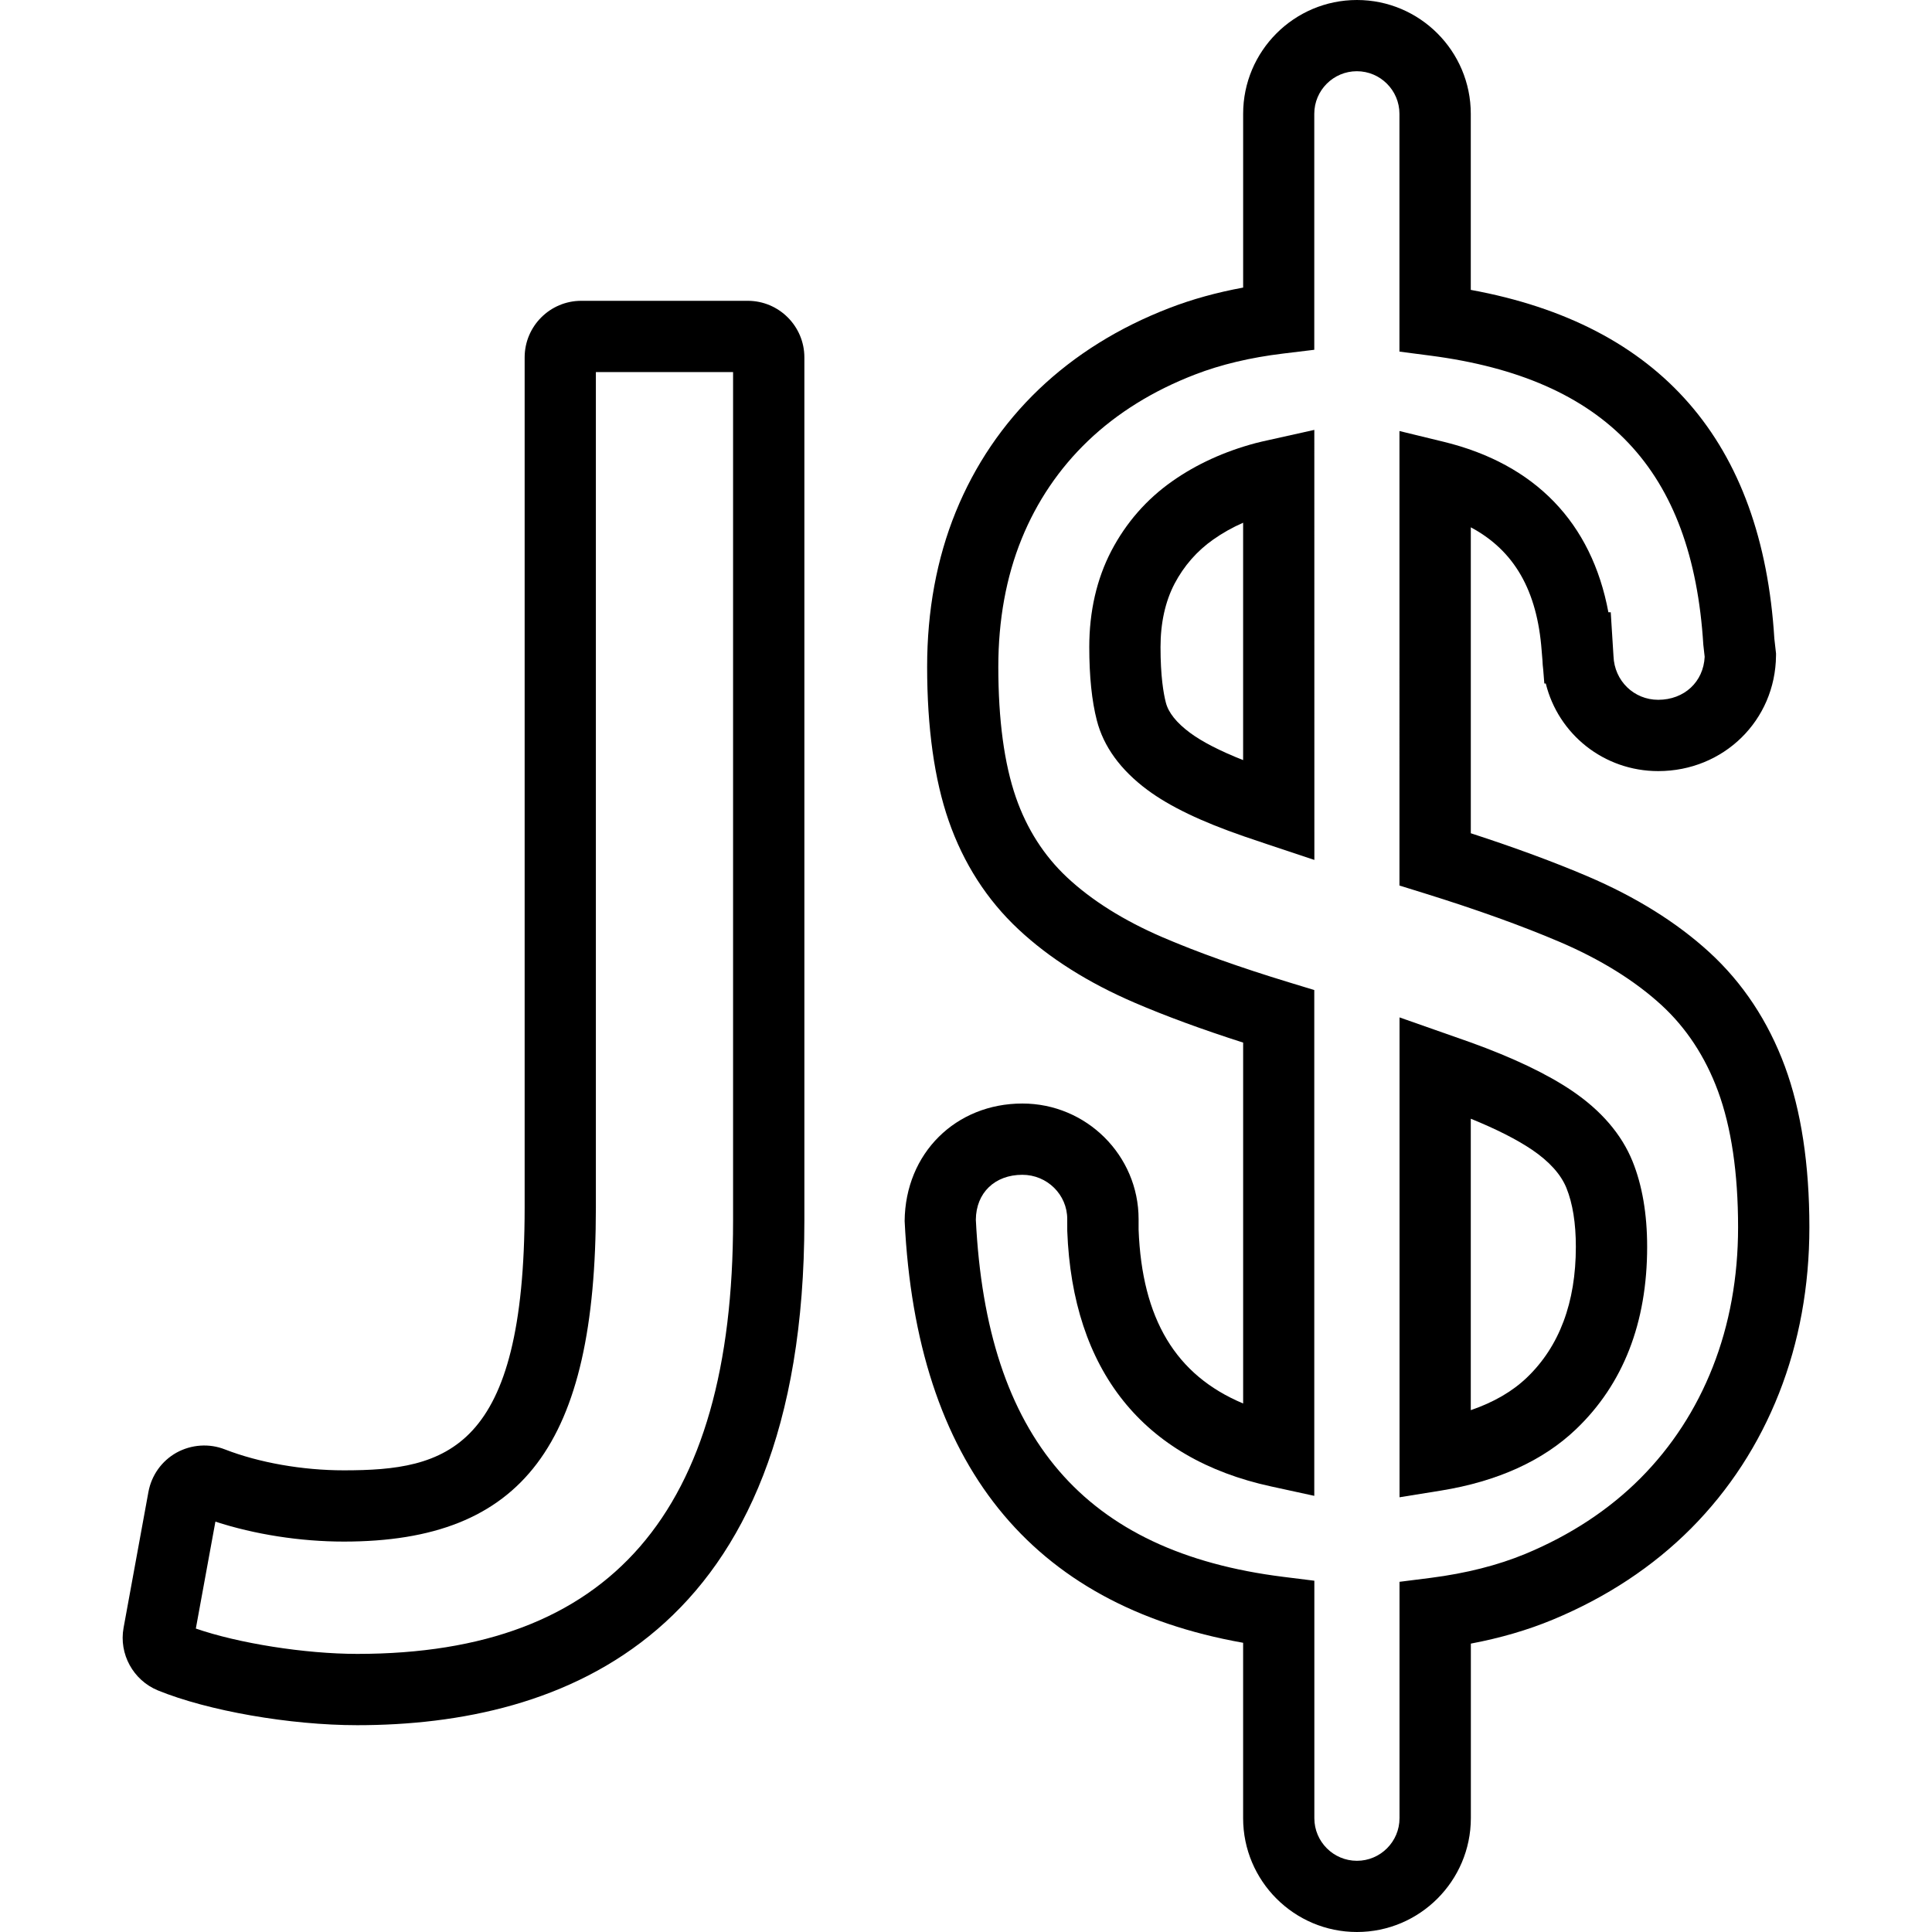
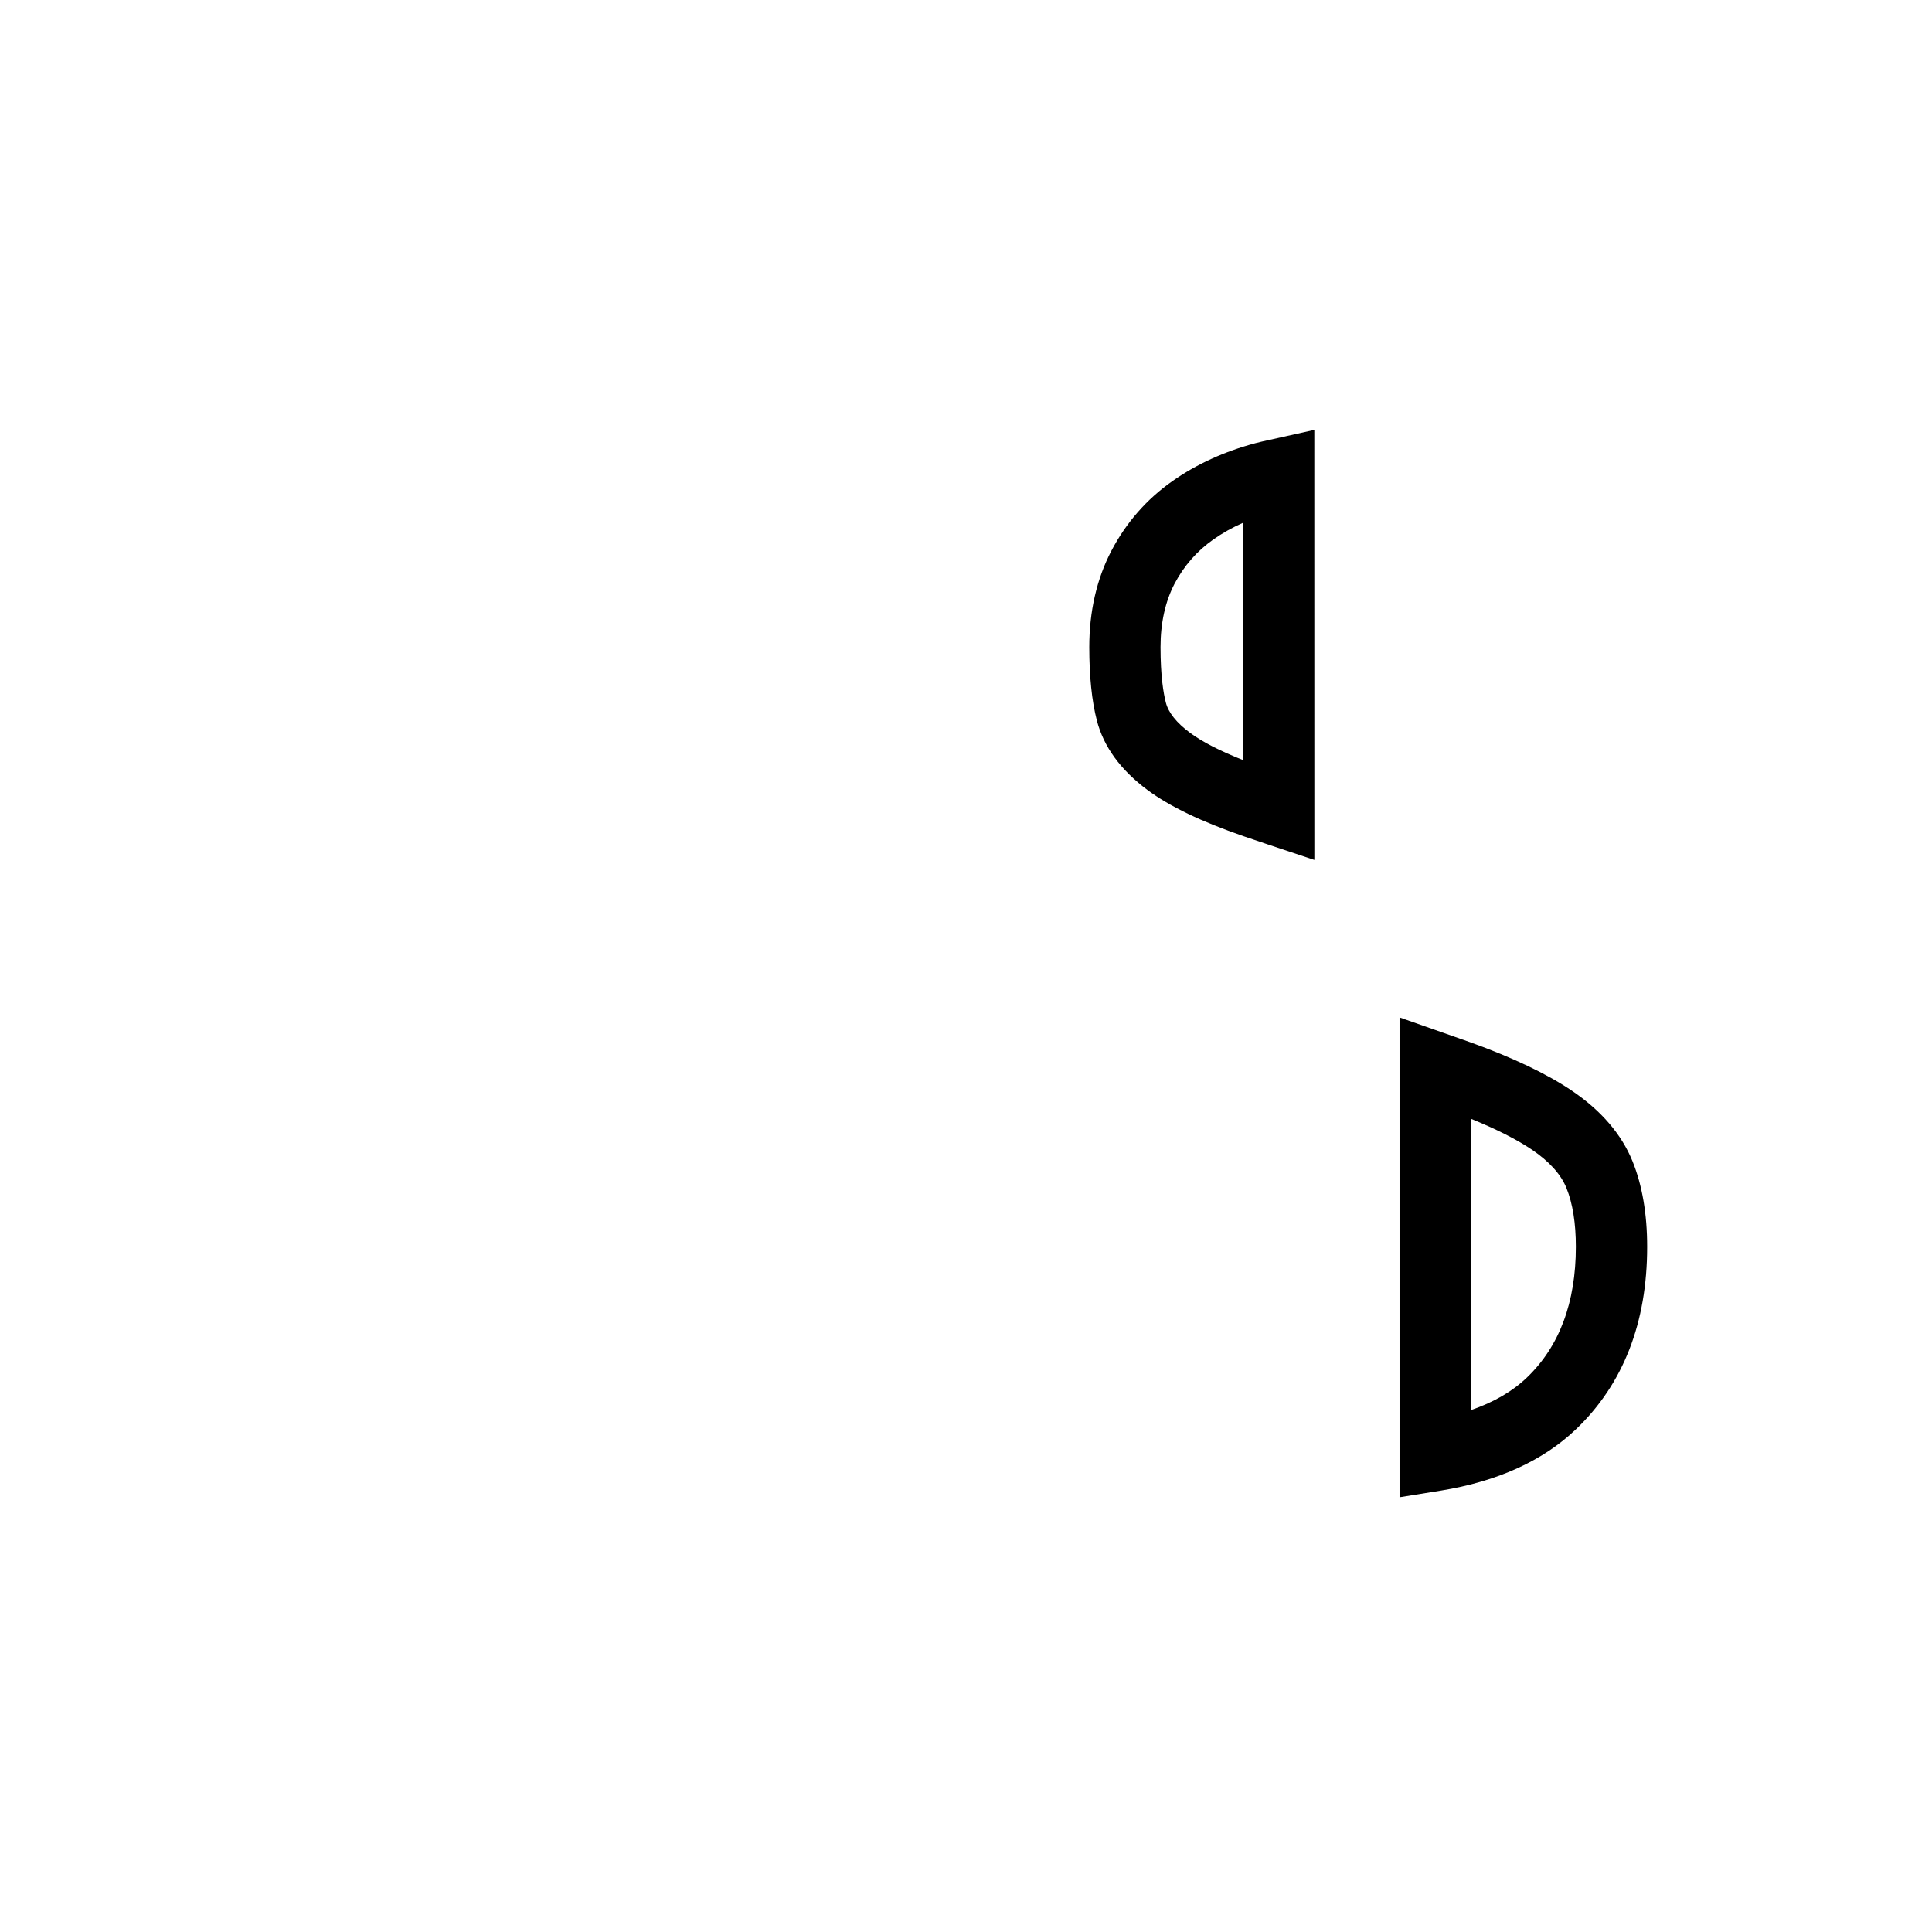
<svg xmlns="http://www.w3.org/2000/svg" fill="#000000" version="1.1" id="Capa_1" width="800px" height="800px" viewBox="0 0 81.349 81.349" xml:space="preserve">
  <g>
    <g>
      <g>
        <path d="M55.343,36.208l-1.976-0.658c-0.351-0.117-0.688-0.23-0.993-0.336c-1.8-0.621-3.128-1.26-4.062-1.954     c-1.128-0.838-1.844-1.822-2.128-2.925c-0.212-0.82-0.319-1.859-0.319-3.086c0-1.506,0.313-2.872,0.932-4.059     c0.623-1.187,1.485-2.172,2.566-2.93c1.012-0.712,2.188-1.25,3.499-1.6c0.18-0.047,0.358-0.087,0.536-0.126l1.943-0.433     L55.343,36.208L55.343,36.208z M52.343,22.01c-0.453,0.2-0.872,0.435-1.253,0.704c-0.688,0.483-1.237,1.11-1.635,1.865     c-0.391,0.751-0.59,1.65-0.59,2.669c0,1.214,0.122,1.941,0.225,2.337c0.108,0.422,0.45,0.848,1.013,1.267     c0.51,0.379,1.261,0.765,2.24,1.153V22.01z" />
      </g>
      <g>
        <path d="M58.929,63.044V42.839l2.979,1.047c1.802,0.649,3.241,1.337,4.28,2.041c1.231,0.833,2.09,1.833,2.551,2.97     c0.409,1.01,0.616,2.221,0.616,3.601c0,3.198-1.007,5.78-2.991,7.677c-1.392,1.331-3.308,2.202-5.693,2.588L58.929,63.044z      M61.929,47.105v12.271c0.961-0.329,1.752-0.788,2.361-1.371c1.369-1.31,2.063-3.162,2.063-5.508     c0-0.992-0.133-1.824-0.396-2.474c-0.233-0.576-0.723-1.119-1.452-1.613C63.866,47.979,63.003,47.541,61.929,47.105z" />
      </g>
      <g>
-         <path d="M57.136,81.349c-2.644,0-4.793-2.149-4.793-4.793v-7.385c-8.96-1.588-13.753-7.556-14.252-17.758     c0.025-2.858,2.157-4.948,4.958-4.948c2.697,0,4.893,2.184,4.893,4.869v0.443c0.143,3.748,1.553,6.125,4.402,7.318V43.9     c-1.737-0.557-3.273-1.121-4.579-1.684c-1.946-0.837-3.589-1.875-4.882-3.086c-1.329-1.242-2.316-2.781-2.938-4.572     c-0.603-1.735-0.907-3.917-0.907-6.485c0-2.358,0.404-4.549,1.202-6.512c0.803-1.974,1.981-3.713,3.503-5.169     c1.518-1.45,3.367-2.603,5.5-3.424c0.948-0.366,1.986-0.654,3.101-0.859V4.793C52.343,2.15,54.492,0,57.136,0     c2.643,0,4.793,2.15,4.793,4.793v7.413c7.975,1.461,12.271,6.396,12.782,14.685l0.071,0.627l-0.001,0.091     c-0.026,2.725-2.206,4.859-4.959,4.859c-2.29,0-4.207-1.554-4.735-3.687h-0.061L64.979,28.2     c-0.017-0.134-0.028-0.271-0.033-0.408l-0.033-0.399c-0.188-2.521-1.147-4.209-2.983-5.19v12.882     c1.851,0.601,3.501,1.21,4.916,1.813c2.034,0.868,3.761,1.945,5.133,3.202c1.405,1.289,2.474,2.904,3.175,4.801     c0.686,1.859,1.032,4.138,1.032,6.772c0,2.487-0.43,4.839-1.276,6.987c-0.853,2.164-2.1,4.08-3.705,5.695     c-1.606,1.613-3.566,2.906-5.827,3.844c-1.044,0.434-2.199,0.771-3.446,1.007v7.351C61.929,79.199,59.778,81.349,57.136,81.349z      M43.048,49.466c-1.161,0-1.949,0.759-1.959,1.89c0.452,9.186,4.564,13.991,12.939,15.038l1.314,0.164v10     c0,0.989,0.805,1.793,1.793,1.793s1.793-0.804,1.793-1.793v-9.954l1.311-0.166c1.49-0.19,2.832-0.531,3.986-1.009     c1.893-0.786,3.525-1.858,4.852-3.19c1.314-1.322,2.339-2.896,3.04-4.679c0.708-1.797,1.067-3.776,1.067-5.887     c0-2.28-0.285-4.209-0.847-5.733c-0.534-1.445-1.337-2.666-2.389-3.629c-1.121-1.025-2.562-1.919-4.281-2.653     c-1.587-0.677-3.499-1.364-5.686-2.044l-1.055-0.328V18.149L60.78,18.6c3.862,0.94,6.24,3.41,6.943,7.18h0.099l0.116,1.851     c0.04,1.042,0.865,1.835,1.882,1.835c1.098,0,1.907-0.756,1.957-1.81l-0.057-0.508c-0.455-7.366-4.104-11.21-11.489-12.173     l-1.306-0.17V4.792c0-0.989-0.806-1.793-1.793-1.793c-0.988,0-1.793,0.804-1.793,1.793v9.936l-1.32,0.16     c-1.371,0.166-2.616,0.462-3.699,0.881c-1.763,0.679-3.277,1.618-4.506,2.793c-1.215,1.162-2.156,2.552-2.798,4.131     c-0.651,1.603-0.981,3.414-0.981,5.382c0,2.232,0.249,4.083,0.741,5.502c0.46,1.326,1.185,2.458,2.152,3.364     c1.04,0.973,2.392,1.821,4.018,2.521c1.465,0.631,3.259,1.271,5.33,1.901l1.063,0.324v21.297l-1.818-0.396     c-5.395-1.17-8.362-4.89-8.583-10.755l-0.001-0.5C44.94,50.304,44.092,49.466,43.048,49.466z" />
-       </g>
+         </g>
      <g>
-         <path d="M15.043,72.641c-2.833,0-6.287-0.603-8.399-1.466c-1.038-0.429-1.642-1.535-1.441-2.632l1.047-5.725     c0.131-0.703,0.56-1.302,1.176-1.649c0.639-0.354,1.393-0.397,2.044-0.14c1.438,0.559,3.267,0.881,5.008,0.881     c4.313,0,7.613-0.814,7.613-11.076V15.049c0-1.314,1.069-2.383,2.383-2.383h7.012c1.313,0,2.383,1.069,2.383,2.383v36.35     C33.867,68.955,23.631,72.641,15.043,72.641z M8.246,68.572c1.785,0.619,4.592,1.067,6.797,1.067     c10.648,0,15.824-5.967,15.824-18.241V15.666H25.09v35.168c0,9.999-3.075,14.076-10.613,14.076c-1.833,0-3.762-0.303-5.407-0.84     L8.246,68.572z" />
-       </g>
+         </g>
    </g>
  </g>
</svg>